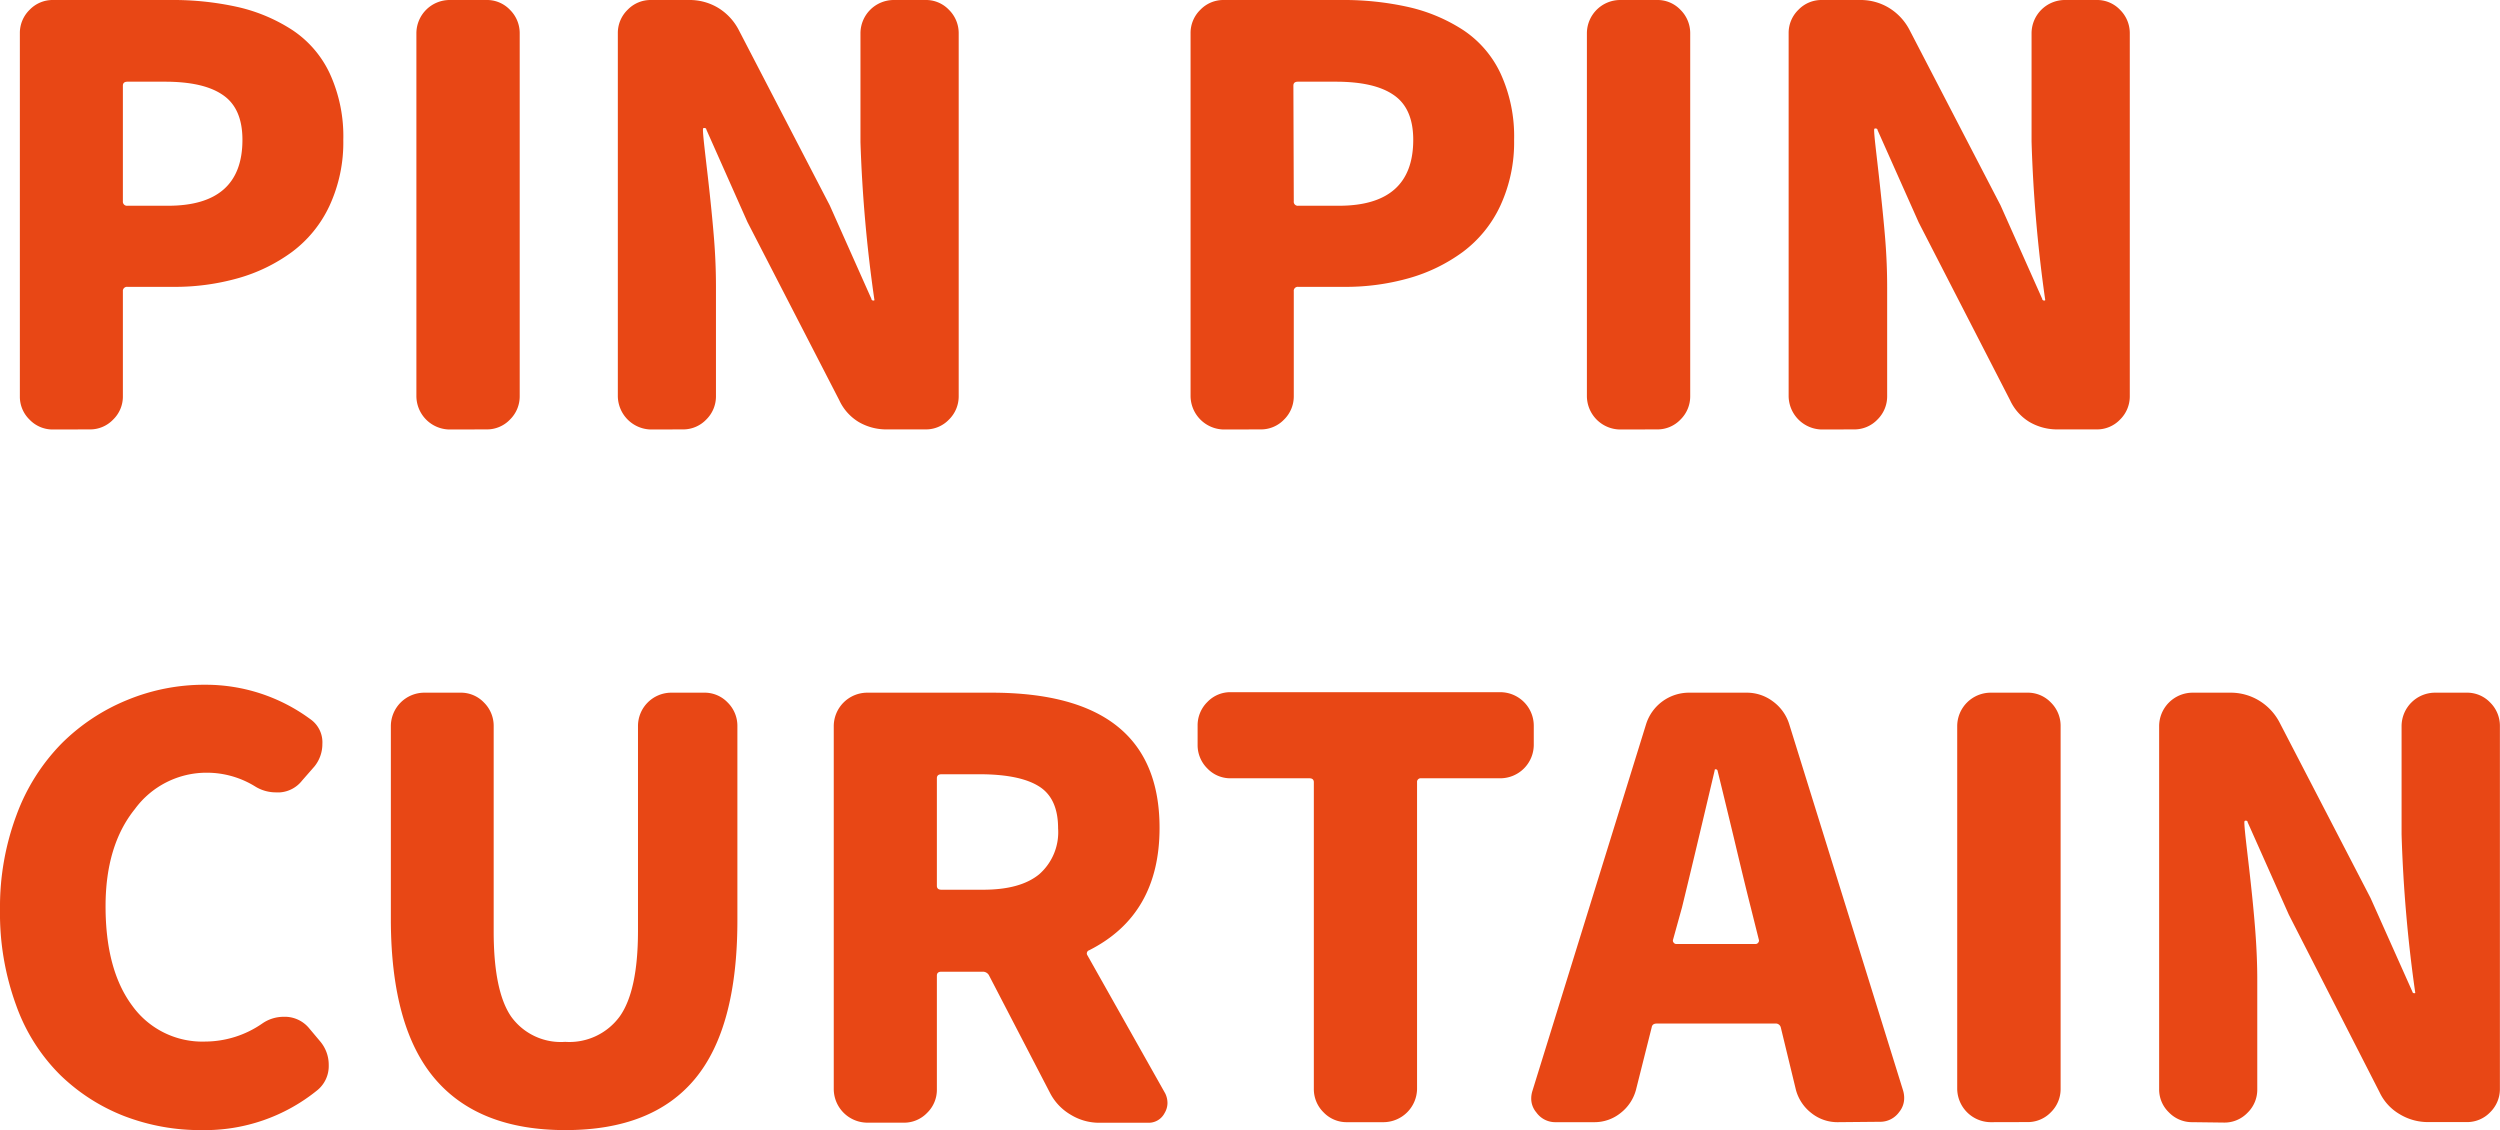
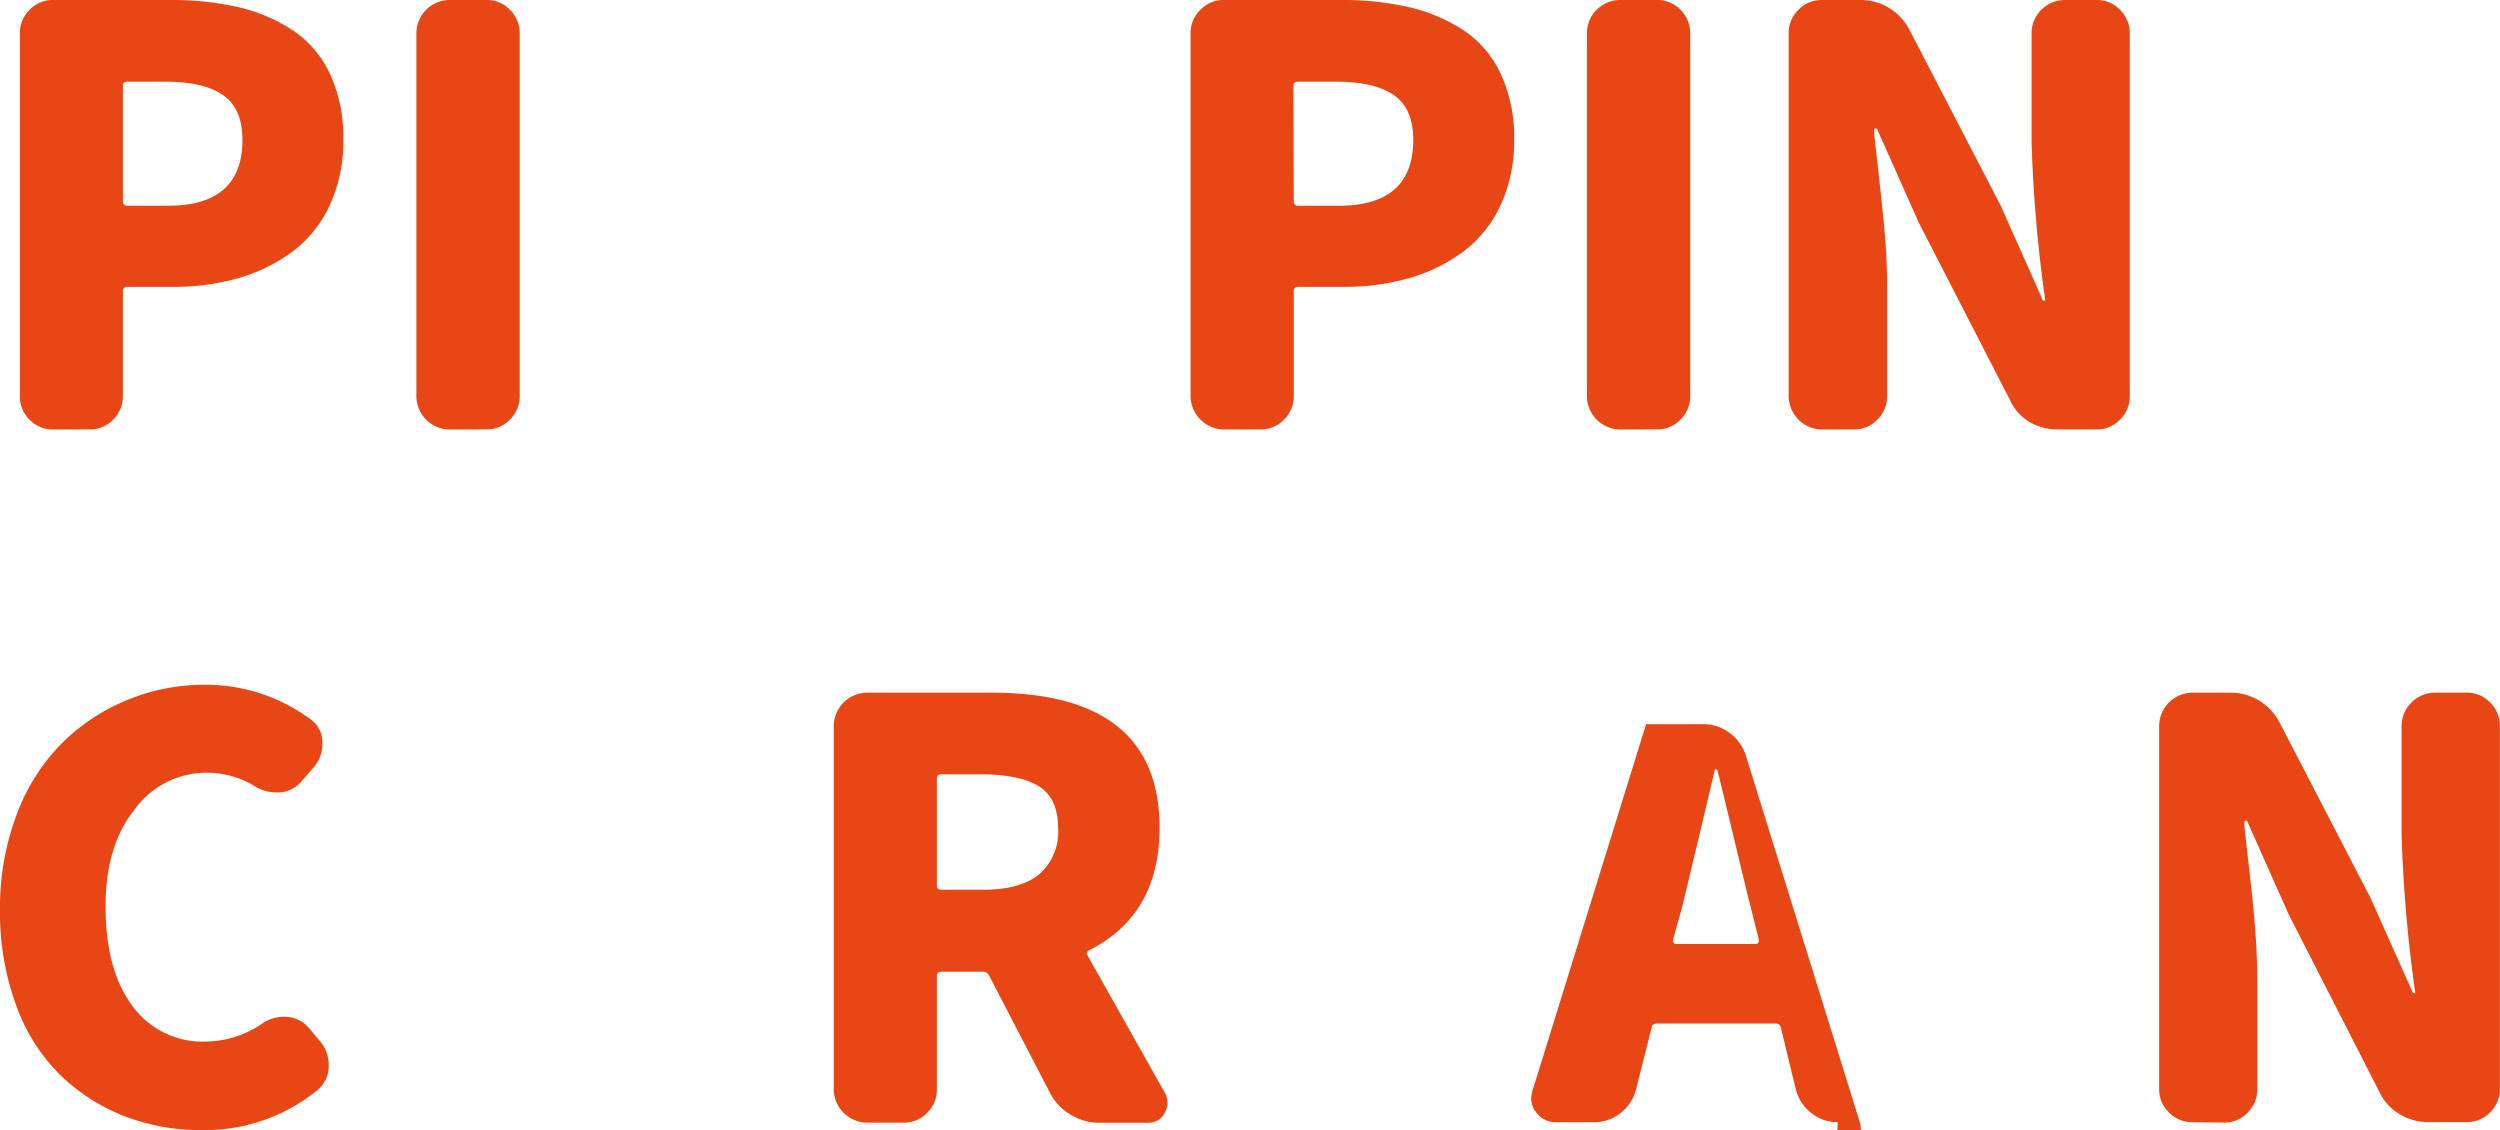
<svg xmlns="http://www.w3.org/2000/svg" width="255.53" height="115.51" viewBox="0 0 255.53 115.51">
  <g id="圖層_2" data-name="圖層 2">
    <g id="TEXT">
      <g>
        <path d="M8.47,50.76a3.27,3.27,0,0,1-2.39-1,3.27,3.27,0,0,1-1-2.39V10.26a3.3,3.3,0,0,1,1-2.4,3.26,3.26,0,0,1,2.39-1h12a30.37,30.37,0,0,1,6.89.72A17.24,17.24,0,0,1,32.9,9.91a10.82,10.82,0,0,1,3.86,4.47,15.37,15.37,0,0,1,1.38,6.77,15.42,15.42,0,0,1-1.41,6.74,12.43,12.43,0,0,1-3.83,4.72,17.18,17.18,0,0,1-5.5,2.68,23.72,23.72,0,0,1-6.66.89H16.08a.42.42,0,0,0-.47.46V47.36a3.28,3.28,0,0,1-1,2.39,3.25,3.25,0,0,1-2.42,1Zm7.14-23.33a.42.42,0,0,0,.47.46h4.14q7.61,0,7.61-6.74,0-3.22-2-4.58c-1.31-.91-3.28-1.36-5.93-1.36H16.08c-.31,0-.47.14-.47.4Z" transform="translate(-3.05 -6.86)" fill="#e84715" />
        <path d="M49,50.76a3.43,3.43,0,0,1-3.39-3.4V10.26A3.41,3.41,0,0,1,49,6.86h3.75a3.24,3.24,0,0,1,2.42,1,3.35,3.35,0,0,1,1,2.4v37.1a3.32,3.32,0,0,1-1,2.39,3.25,3.25,0,0,1-2.42,1Z" transform="translate(-3.05 -6.86)" fill="#e84715" />
-         <path d="M69.6,50.76a3.45,3.45,0,0,1-3.4-3.4V10.26a3.3,3.3,0,0,1,1-2.4,3.26,3.26,0,0,1,2.39-1h3.92a5.64,5.64,0,0,1,2.94.8,5.74,5.74,0,0,1,2.07,2.19l9.34,18,4.26,9.56c0,.12.11.17.2.17s.13,0,.09-.17A144.75,144.75,0,0,1,91,21.38V10.26a3.41,3.41,0,0,1,3.39-3.4h3.23a3.24,3.24,0,0,1,2.42,1,3.35,3.35,0,0,1,1,2.4v37.1a3.32,3.32,0,0,1-1,2.39,3.25,3.25,0,0,1-2.42,1H93.74A5.61,5.61,0,0,1,90.83,50a5.09,5.09,0,0,1-2-2.24L79.45,29.56l-4.2-9.45c0-.12-.11-.17-.2-.17s-.15,0-.15.17c0,.61.2,2.19.49,4.72s.5,4.67.64,6.4.2,3.38.2,4.95V47.36a3.32,3.32,0,0,1-1,2.39,3.26,3.26,0,0,1-2.42,1Z" transform="translate(-3.05 -6.86)" fill="#e84715" />
        <path d="M128.14,50.76a3.45,3.45,0,0,1-3.4-3.4V10.26a3.3,3.3,0,0,1,1-2.4,3.26,3.26,0,0,1,2.39-1h12a30.28,30.28,0,0,1,6.88.72,17.24,17.24,0,0,1,5.56,2.33,10.82,10.82,0,0,1,3.86,4.47,15.37,15.37,0,0,1,1.38,6.77,15.42,15.42,0,0,1-1.41,6.74,12.43,12.43,0,0,1-3.83,4.72,17.18,17.18,0,0,1-5.5,2.68,23.72,23.72,0,0,1-6.66.89h-4.66a.41.41,0,0,0-.46.46V47.36a3.32,3.32,0,0,1-1,2.39,3.26,3.26,0,0,1-2.42,1Zm7.15-23.33a.41.41,0,0,0,.46.46h4.14q7.61,0,7.61-6.74,0-3.22-2-4.58c-1.31-.91-3.28-1.36-5.93-1.36h-3.86c-.31,0-.46.14-.46.4Z" transform="translate(-3.05 -6.86)" fill="#e84715" />
        <path d="M168.65,50.76a3.43,3.43,0,0,1-3.4-3.4V10.26a3.41,3.41,0,0,1,3.4-3.4h3.74a3.24,3.24,0,0,1,2.42,1,3.35,3.35,0,0,1,1,2.4v37.1a3.32,3.32,0,0,1-1,2.39,3.25,3.25,0,0,1-2.42,1Z" transform="translate(-3.05 -6.86)" fill="#e84715" />
        <path d="M189.27,50.76a3.45,3.45,0,0,1-3.4-3.4V10.26a3.3,3.3,0,0,1,1-2.4,3.26,3.26,0,0,1,2.39-1h3.92a5.59,5.59,0,0,1,2.94.8,5.74,5.74,0,0,1,2.07,2.19l9.34,18,4.26,9.56c0,.12.11.17.2.17s.13,0,.09-.17a144.75,144.75,0,0,1-1.38-16.07V10.26a3.41,3.41,0,0,1,3.4-3.4h3.22a3.24,3.24,0,0,1,2.42,1,3.35,3.35,0,0,1,1,2.4v37.1a3.32,3.32,0,0,1-1,2.39,3.25,3.25,0,0,1-2.42,1h-3.92A5.61,5.61,0,0,1,210.5,50a5.09,5.09,0,0,1-2-2.24l-9.33-18.15-4.21-9.45c0-.12-.11-.17-.2-.17s-.15,0-.15.17c0,.61.21,2.19.49,4.72s.5,4.67.64,6.4.2,3.38.2,4.95V47.36a3.32,3.32,0,0,1-1,2.39,3.25,3.25,0,0,1-2.42,1Z" transform="translate(-3.05 -6.86)" fill="#e84715" />
        <path d="M23.68,122.37a21.68,21.68,0,0,1-7.95-1.44,19.53,19.53,0,0,1-6.54-4.21,19,19,0,0,1-4.49-7.11,27.39,27.39,0,0,1-1.65-9.77,26.87,26.87,0,0,1,1.7-9.71,20.51,20.51,0,0,1,4.61-7.29,20.4,20.4,0,0,1,6.69-4.43,20.64,20.64,0,0,1,8-1.56,18,18,0,0,1,10.71,3.51A2.88,2.88,0,0,1,36,82.9a3.63,3.63,0,0,1-.81,2.3l-1.26,1.44a3.16,3.16,0,0,1-2.25,1.21h-.4a4,4,0,0,1-2.19-.63,9.39,9.39,0,0,0-4.9-1.38,9.08,9.08,0,0,0-7.35,3.71q-3,3.72-3,9.94,0,6.51,2.73,10.17a8.82,8.82,0,0,0,7.46,3.66,10.3,10.3,0,0,0,5.82-1.84,3.82,3.82,0,0,1,2.25-.69h.23a3.23,3.23,0,0,1,2.25,1.09l1.21,1.44a3.7,3.7,0,0,1,.86,2.42,3.18,3.18,0,0,1-1.15,2.54A18.23,18.23,0,0,1,23.68,122.37Z" transform="translate(-3.05 -6.86)" fill="#e84715" />
-         <path d="M60.84,122.37q-8.87,0-13.34-5.25T43,100.93V81.06a3.43,3.43,0,0,1,3.4-3.4h3.69a3.25,3.25,0,0,1,2.42,1,3.35,3.35,0,0,1,1,2.4v21q0,6.1,1.78,8.7a6.25,6.25,0,0,0,5.53,2.59,6.37,6.37,0,0,0,5.59-2.62q1.84-2.62,1.85-8.67v-21a3.41,3.41,0,0,1,3.4-3.4H75a3.25,3.25,0,0,1,2.42,1,3.35,3.35,0,0,1,1,2.4v19.87q0,11-4.35,16.22T60.84,122.37Z" transform="translate(-3.05 -6.86)" fill="#e84715" />
        <path d="M122.15,118.62a2.24,2.24,0,0,1,.23,1,2,2,0,0,1-.29,1,1.83,1.83,0,0,1-1.67,1h-5a5.56,5.56,0,0,1-2.91-.81,5.49,5.49,0,0,1-2.11-2.19l-6.28-12.1a.71.71,0,0,0-.63-.34H99.27c-.3,0-.46.13-.46.4v11.64a3.28,3.28,0,0,1-1,2.39,3.25,3.25,0,0,1-2.42,1H91.67a3.45,3.45,0,0,1-3.4-3.4V81.06a3.43,3.43,0,0,1,3.4-3.4H104.4q17.17,0,17.17,13.82,0,8.88-7.2,12.51a.34.34,0,0,0-.17.52ZM99.27,86c-.3,0-.46.14-.46.4v11c0,.27.16.4.46.4h4.27c2.53,0,4.44-.52,5.73-1.58a5.72,5.72,0,0,0,1.93-4.7q0-3-1.87-4.23T103.54,86Z" transform="translate(-3.05 -6.86)" fill="#e84715" />
-         <path d="M140.76,121.56a3.25,3.25,0,0,1-2.42-1,3.32,3.32,0,0,1-1-2.39V86.82c0-.27-.15-.41-.46-.41h-8a3.24,3.24,0,0,1-2.42-1,3.35,3.35,0,0,1-1-2.4v-2a3.35,3.35,0,0,1,1-2.4,3.24,3.24,0,0,1,2.42-1h27.54a3.43,3.43,0,0,1,3.4,3.4v2a3.43,3.43,0,0,1-3.4,3.4h-8.12a.37.37,0,0,0-.41.41v31.34a3.45,3.45,0,0,1-3.4,3.4Z" transform="translate(-3.05 -6.86)" fill="#e84715" />
-         <path d="M190.89,121.56a4.25,4.25,0,0,1-2.68-.92,4.46,4.46,0,0,1-1.59-2.36l-1.55-6.4a.53.53,0,0,0-.58-.4h-12.1c-.31,0-.48.13-.52.4l-1.61,6.4a4.46,4.46,0,0,1-1.59,2.36,4.24,4.24,0,0,1-2.67.92h-3.92a2.37,2.37,0,0,1-2-1,2.18,2.18,0,0,1-.52-1.44,2.65,2.65,0,0,1,.12-.75L171.3,80.88a4.6,4.6,0,0,1,4.43-3.22h5.82a4.43,4.43,0,0,1,2.71.89,4.56,4.56,0,0,1,1.67,2.33l11.64,37.45a2.62,2.62,0,0,1,.11.75,2.23,2.23,0,0,1-.51,1.44,2.38,2.38,0,0,1-2,1Zm-16.83-18.67a.31.31,0,0,0,.06.32.34.34,0,0,0,.29.14h8.06a.34.34,0,0,0,.29-.14.31.31,0,0,0,.06-.32L182,99.61q-.59-2.31-1.73-7.12c-.77-3.2-1.33-5.5-1.67-6.88a.19.19,0,0,0-.18-.12c-.07,0-.11,0-.11.12q-2.31,9.8-3.34,14Z" transform="translate(-3.05 -6.86)" fill="#e84715" />
-         <path d="M206.5,121.56a3.45,3.45,0,0,1-3.4-3.4V81.06a3.43,3.43,0,0,1,3.4-3.4h3.75a3.25,3.25,0,0,1,2.42,1,3.34,3.34,0,0,1,1,2.4v37.1a3.32,3.32,0,0,1-1,2.39,3.26,3.26,0,0,1-2.42,1Z" transform="translate(-3.05 -6.86)" fill="#e84715" />
+         <path d="M190.89,121.56a4.25,4.25,0,0,1-2.68-.92,4.46,4.46,0,0,1-1.59-2.36l-1.55-6.4a.53.53,0,0,0-.58-.4h-12.1c-.31,0-.48.13-.52.4l-1.61,6.4a4.46,4.46,0,0,1-1.59,2.36,4.24,4.24,0,0,1-2.67.92h-3.92a2.37,2.37,0,0,1-2-1,2.18,2.18,0,0,1-.52-1.44,2.65,2.65,0,0,1,.12-.75L171.3,80.88h5.82a4.43,4.43,0,0,1,2.71.89,4.56,4.56,0,0,1,1.67,2.33l11.64,37.45a2.62,2.62,0,0,1,.11.75,2.23,2.23,0,0,1-.51,1.44,2.38,2.38,0,0,1-2,1Zm-16.83-18.67a.31.31,0,0,0,.06.32.34.34,0,0,0,.29.14h8.06a.34.34,0,0,0,.29-.14.31.31,0,0,0,.06-.32L182,99.61q-.59-2.31-1.73-7.12c-.77-3.2-1.33-5.5-1.67-6.88a.19.19,0,0,0-.18-.12c-.07,0-.11,0-.11.12q-2.31,9.8-3.34,14Z" transform="translate(-3.05 -6.86)" fill="#e84715" />
        <path d="M227.13,121.56a3.27,3.27,0,0,1-2.39-1,3.24,3.24,0,0,1-1-2.39V81.06a3.43,3.43,0,0,1,3.4-3.4H231a5.59,5.59,0,0,1,2.94.8,5.69,5.69,0,0,1,2.08,2.19l9.33,18,4.27,9.56a.19.19,0,0,0,.2.17c.09,0,.12,0,.08-.17a144.75,144.75,0,0,1-1.38-16.07V81.06a3.43,3.43,0,0,1,3.4-3.4h3.23a3.25,3.25,0,0,1,2.42,1,3.35,3.35,0,0,1,1,2.4v37.1a3.32,3.32,0,0,1-1,2.39,3.26,3.26,0,0,1-2.42,1h-3.92a5.56,5.56,0,0,1-2.91-.81,5.11,5.11,0,0,1-2.05-2.24L237,100.36l-4.21-9.45c0-.12-.1-.17-.2-.17s-.14.05-.14.17c0,.61.2,2.19.49,4.72s.5,4.67.63,6.4.2,3.38.2,5v11.18a3.28,3.28,0,0,1-1,2.39,3.25,3.25,0,0,1-2.42,1Z" transform="translate(-3.05 -6.86)" fill="#e84715" />
      </g>
    </g>
  </g>
</svg>